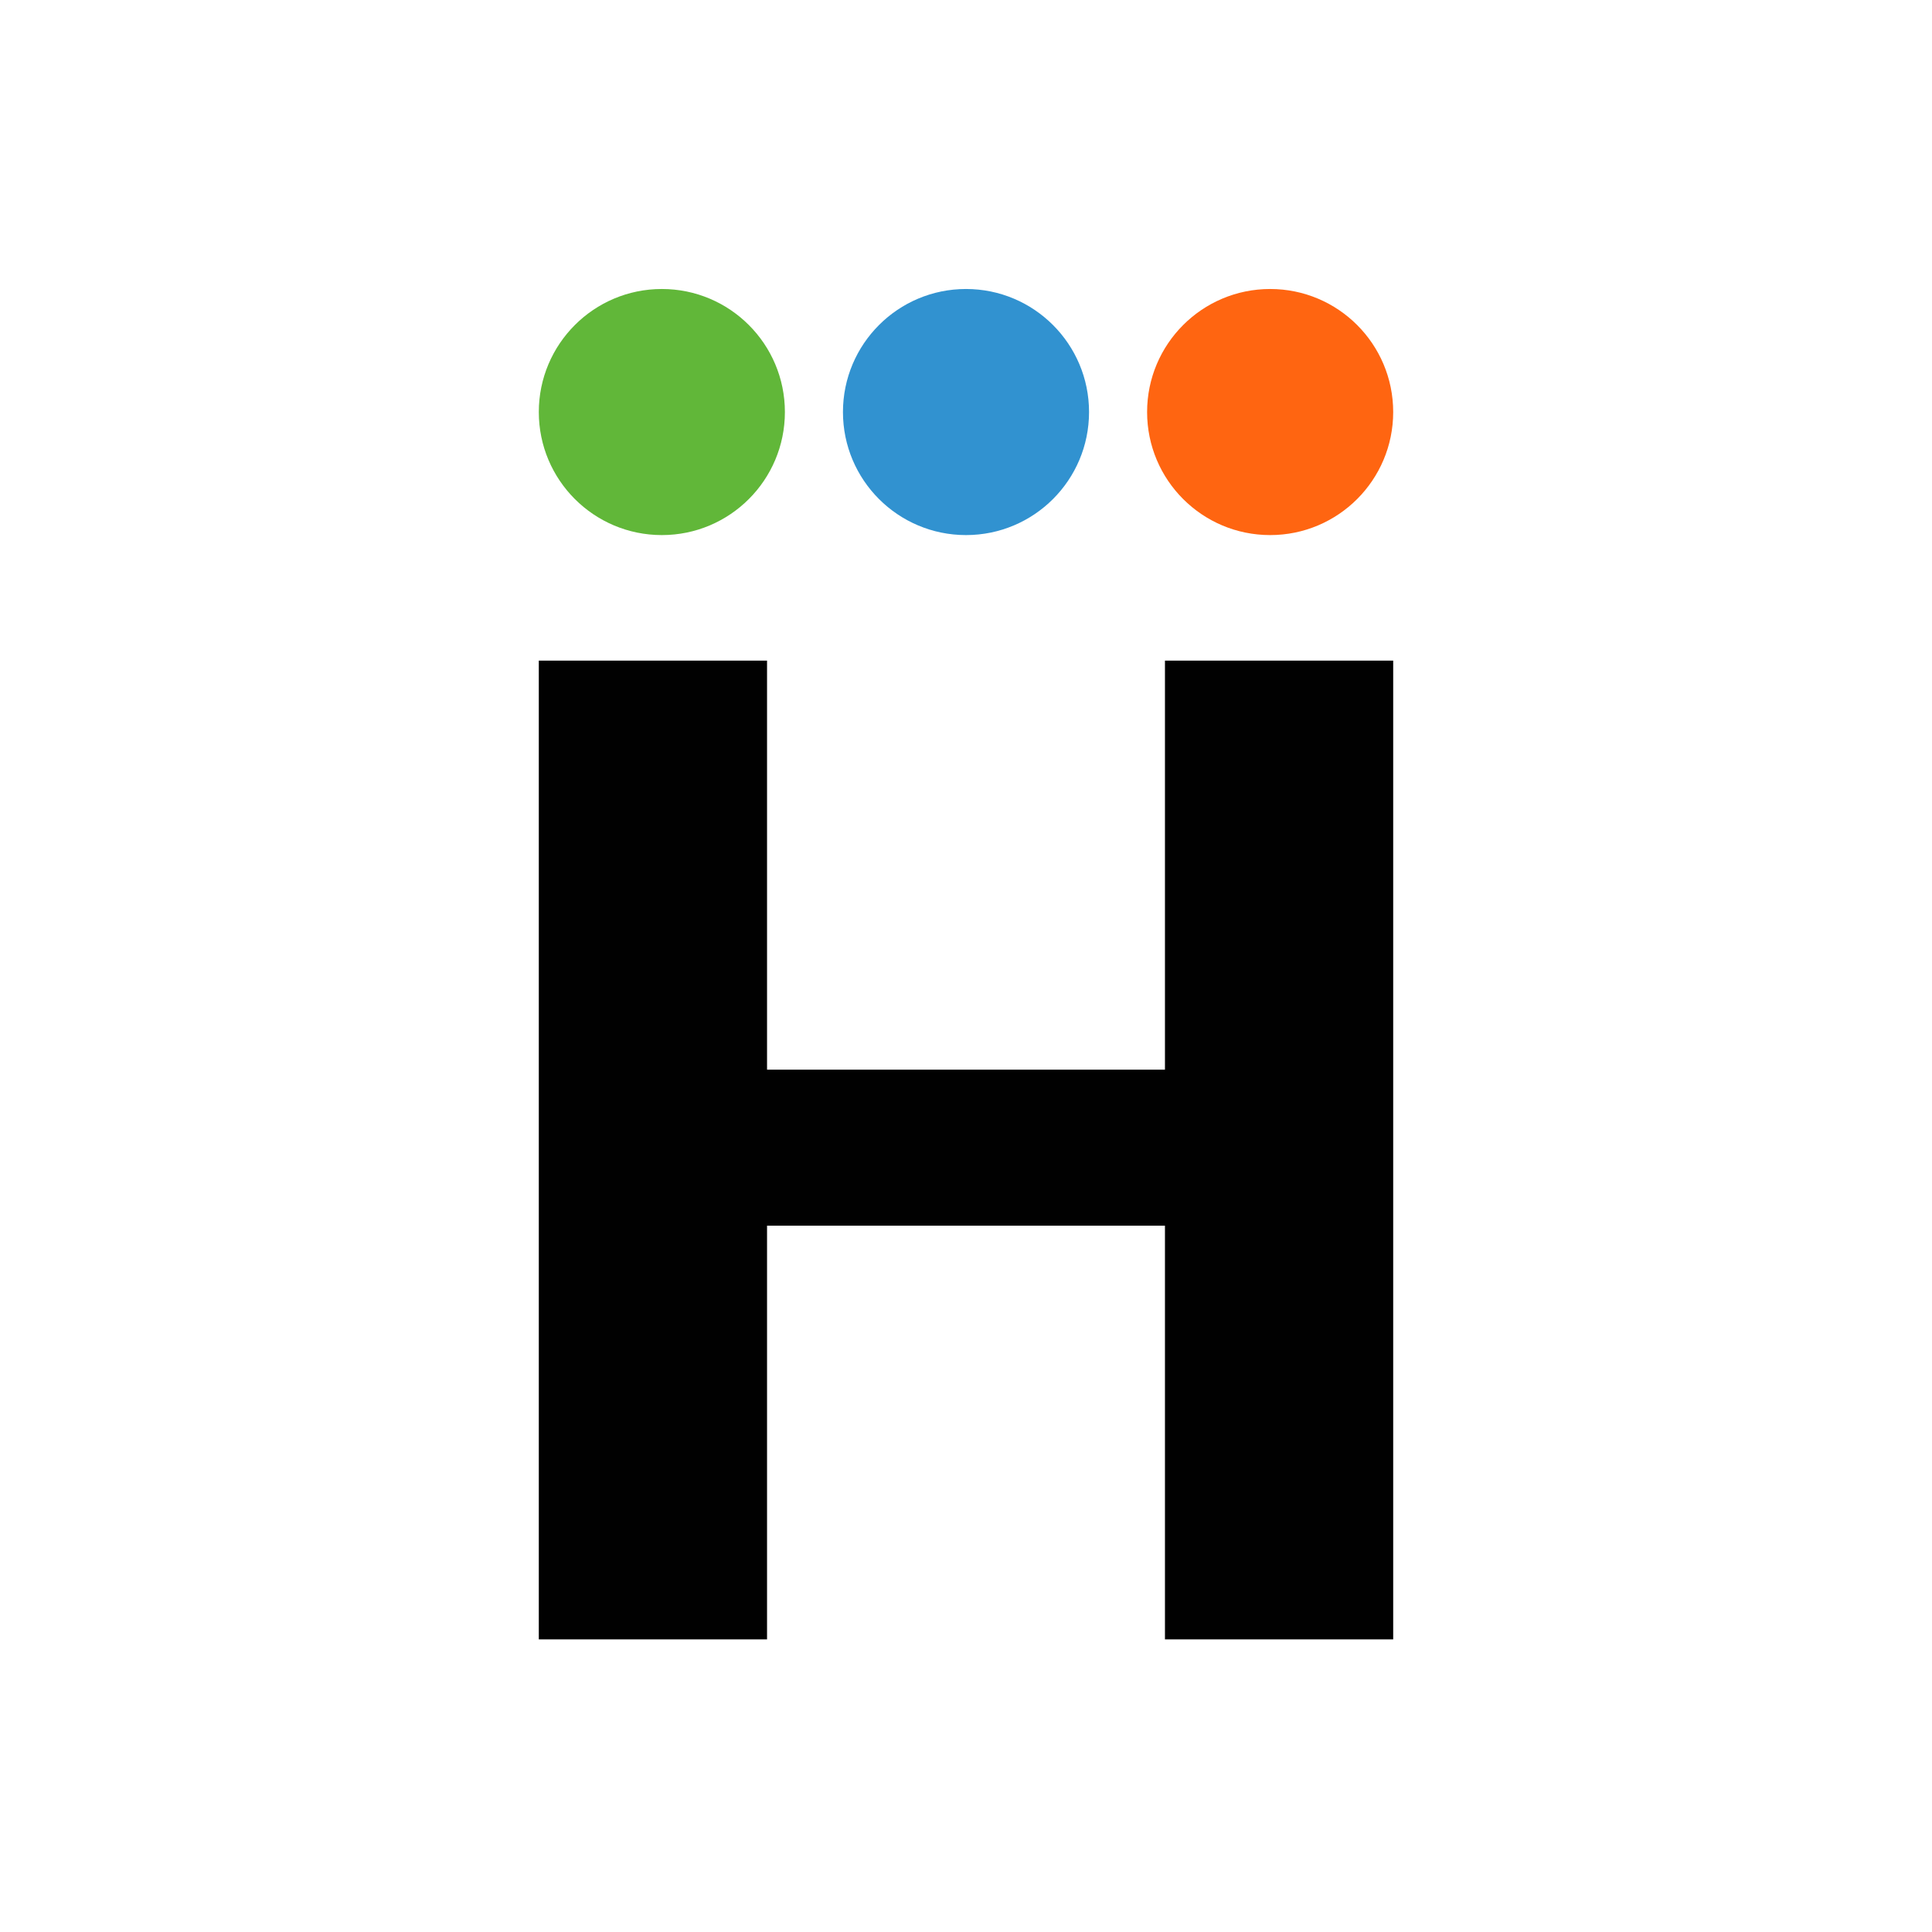
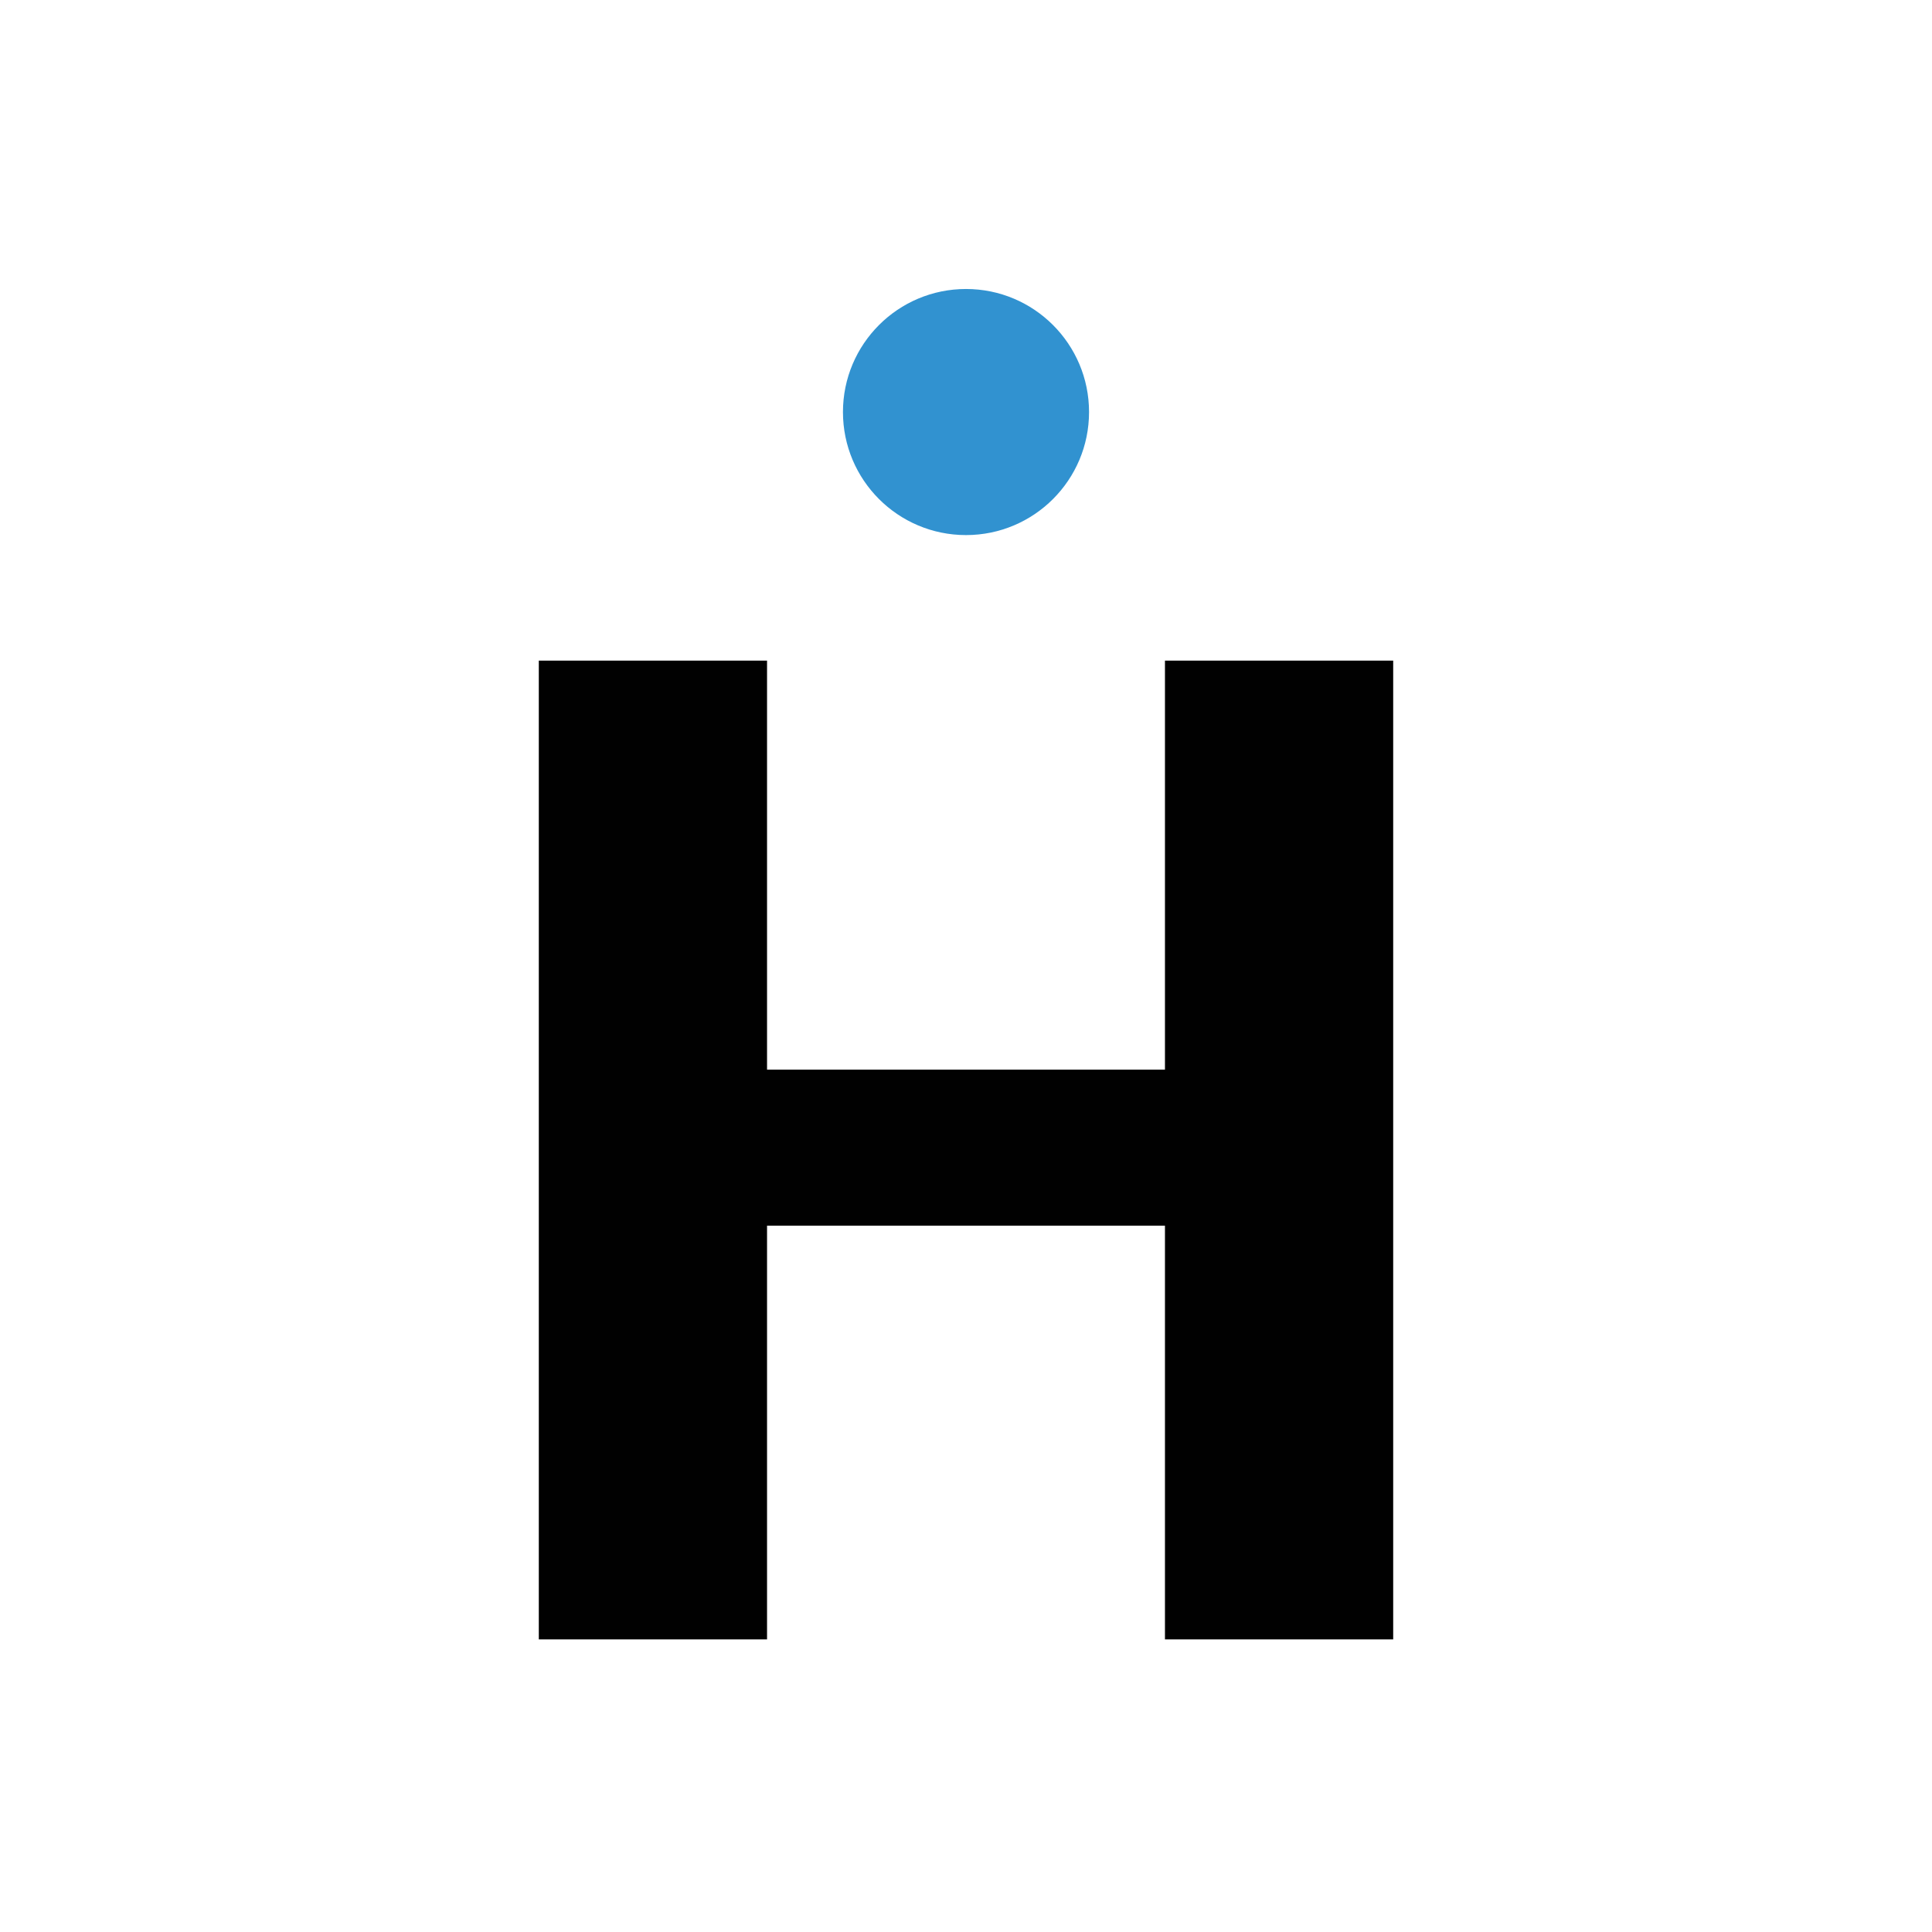
<svg xmlns="http://www.w3.org/2000/svg" width="96" height="96" viewBox="0 0 96 96" fill="none">
-   <rect width="96" height="96" fill="white" />
  <path d="M69.227 81.46H57.886V60.903H38.114V81.46H26.773V32.826H38.114V53.151H57.886V32.826H69.227V81.46Z" fill="#010101" />
-   <path d="M32.887 26.588C36.264 26.588 39.001 23.851 39.001 20.474C39.001 17.098 36.264 14.36 32.887 14.36C29.511 14.36 26.773 17.098 26.773 20.474C26.773 23.851 29.511 26.588 32.887 26.588Z" fill="#61B739" />
  <path d="M48 26.588C51.377 26.588 54.114 23.851 54.114 20.474C54.114 17.098 51.377 14.36 48 14.36C44.623 14.36 41.886 17.098 41.886 20.474C41.886 23.851 44.623 26.588 48 26.588Z" fill="#3192D0" />
-   <path d="M63.113 26.588C66.49 26.588 69.227 23.851 69.227 20.474C69.227 17.098 66.49 14.36 63.113 14.36C59.736 14.36 56.999 17.098 56.999 20.474C56.999 23.851 59.736 26.588 63.113 26.588Z" fill="#FF6511" />
</svg>